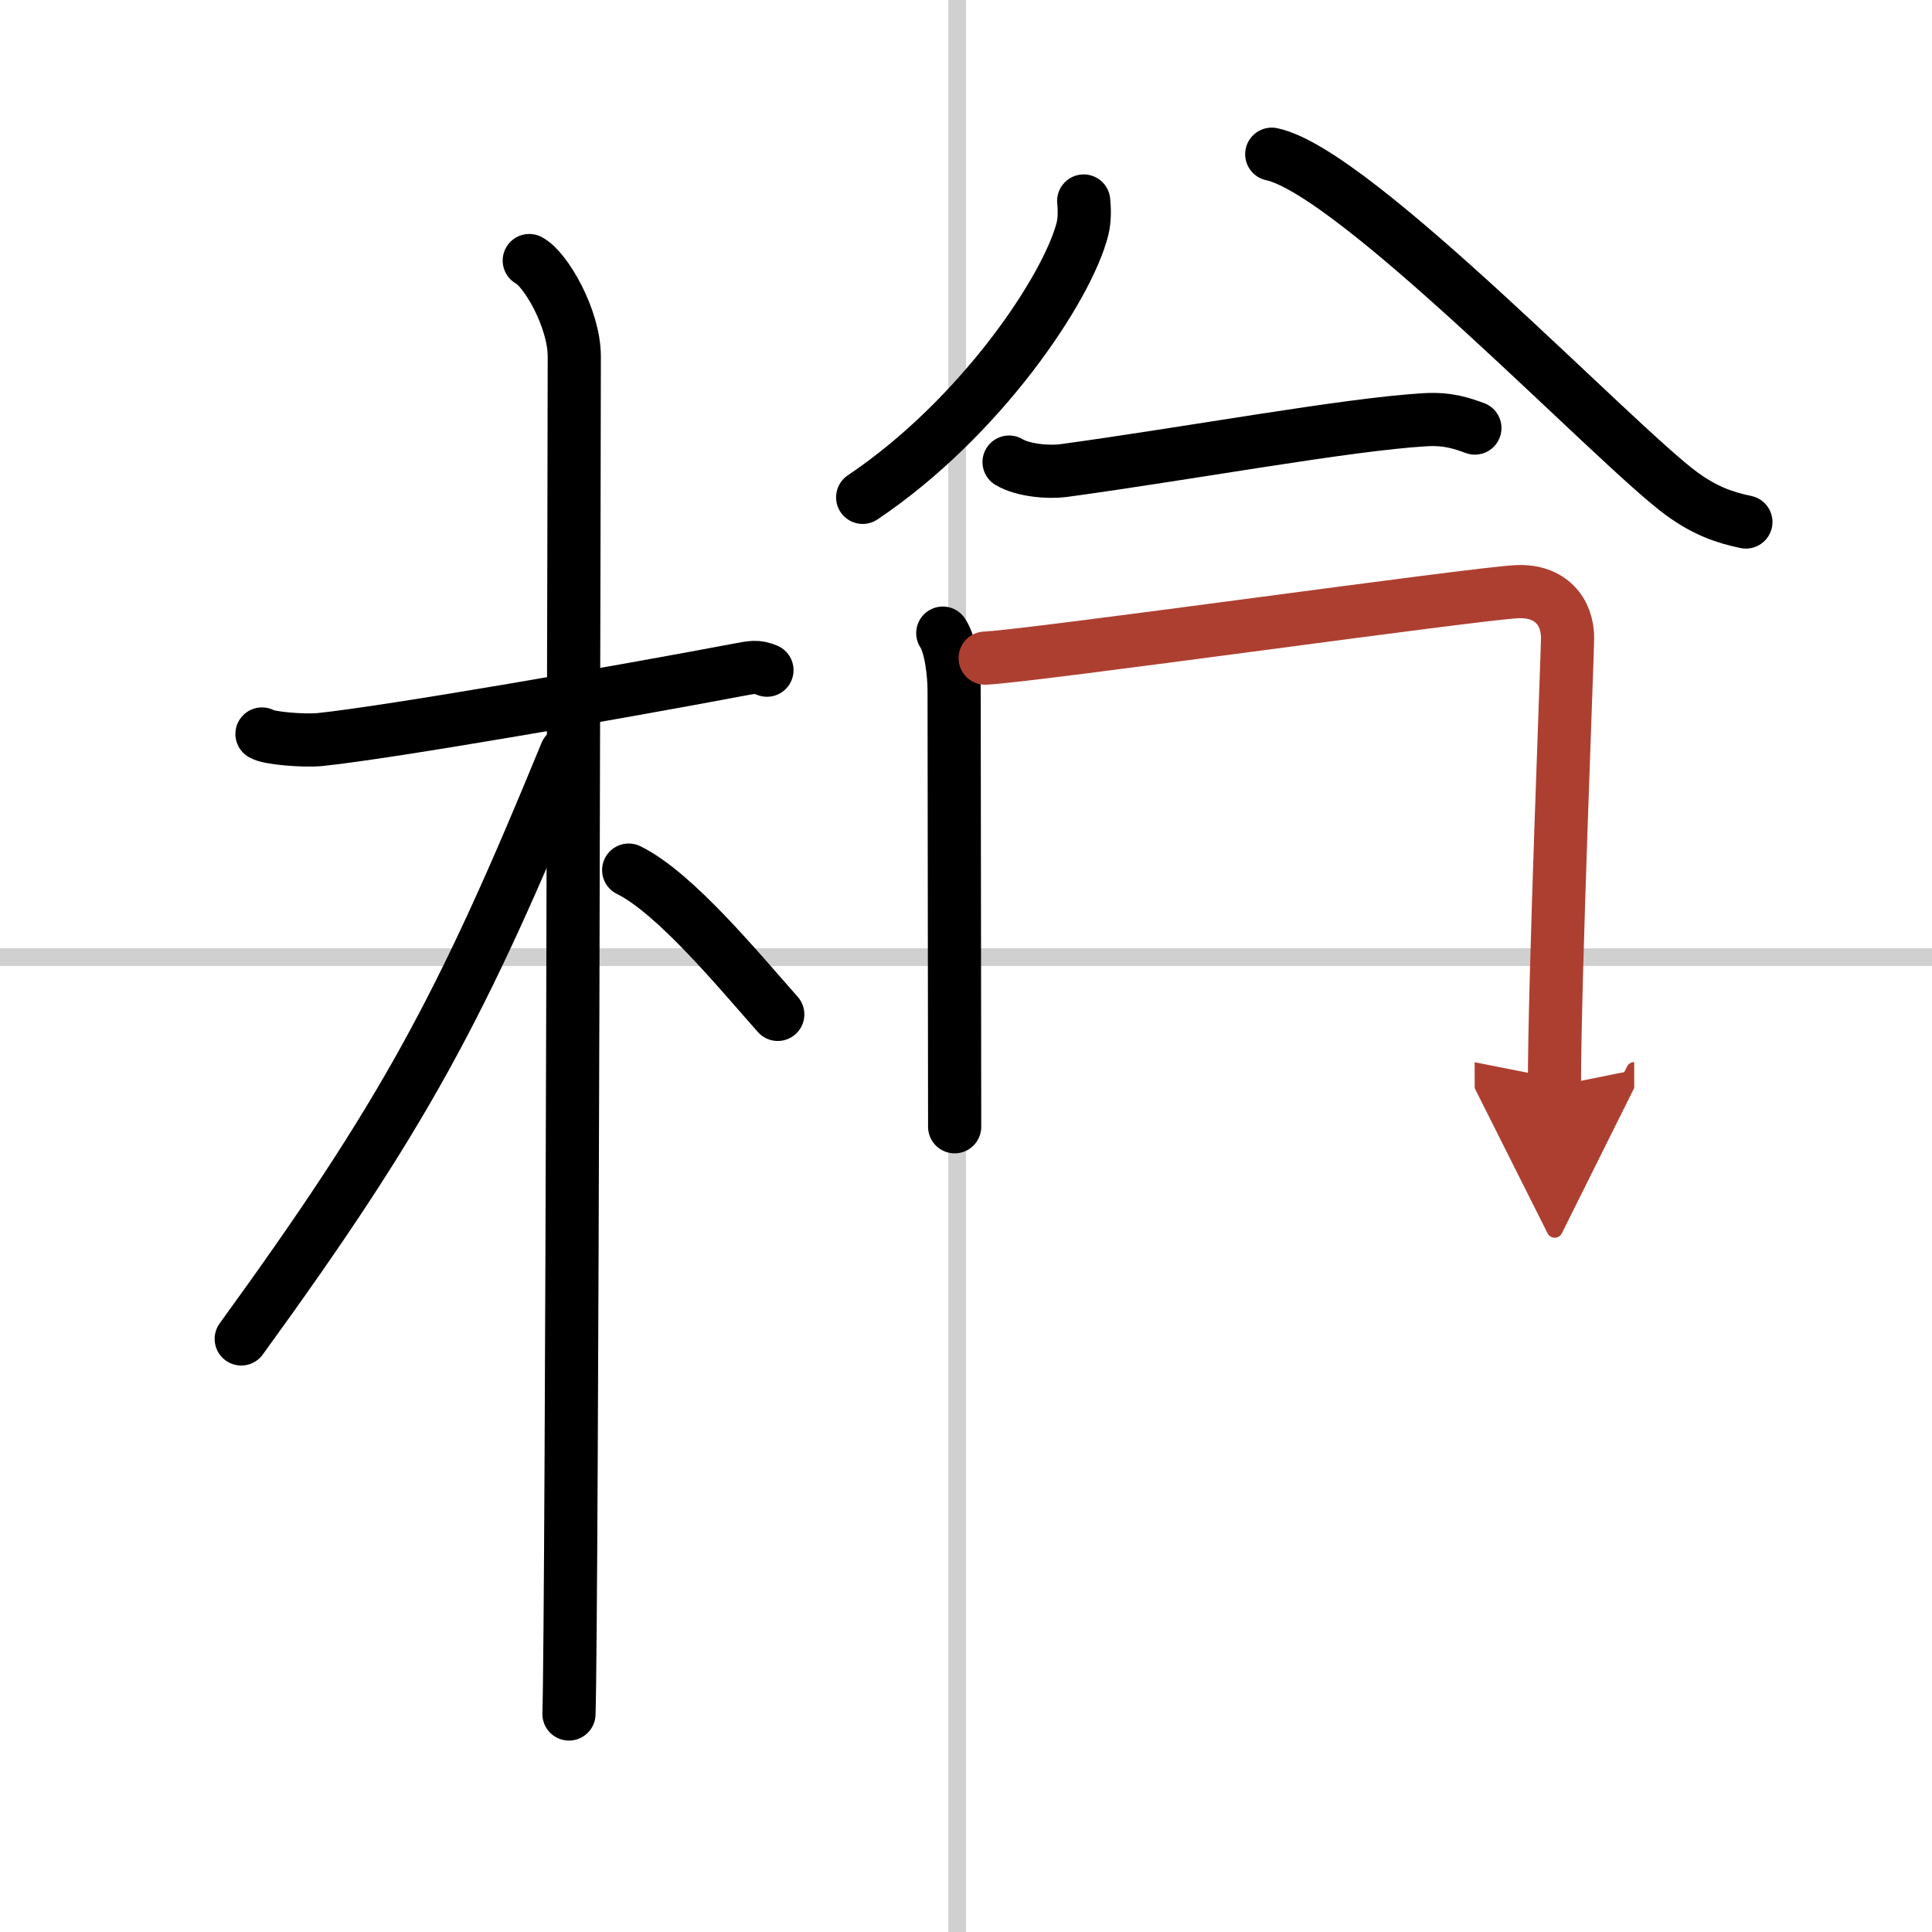
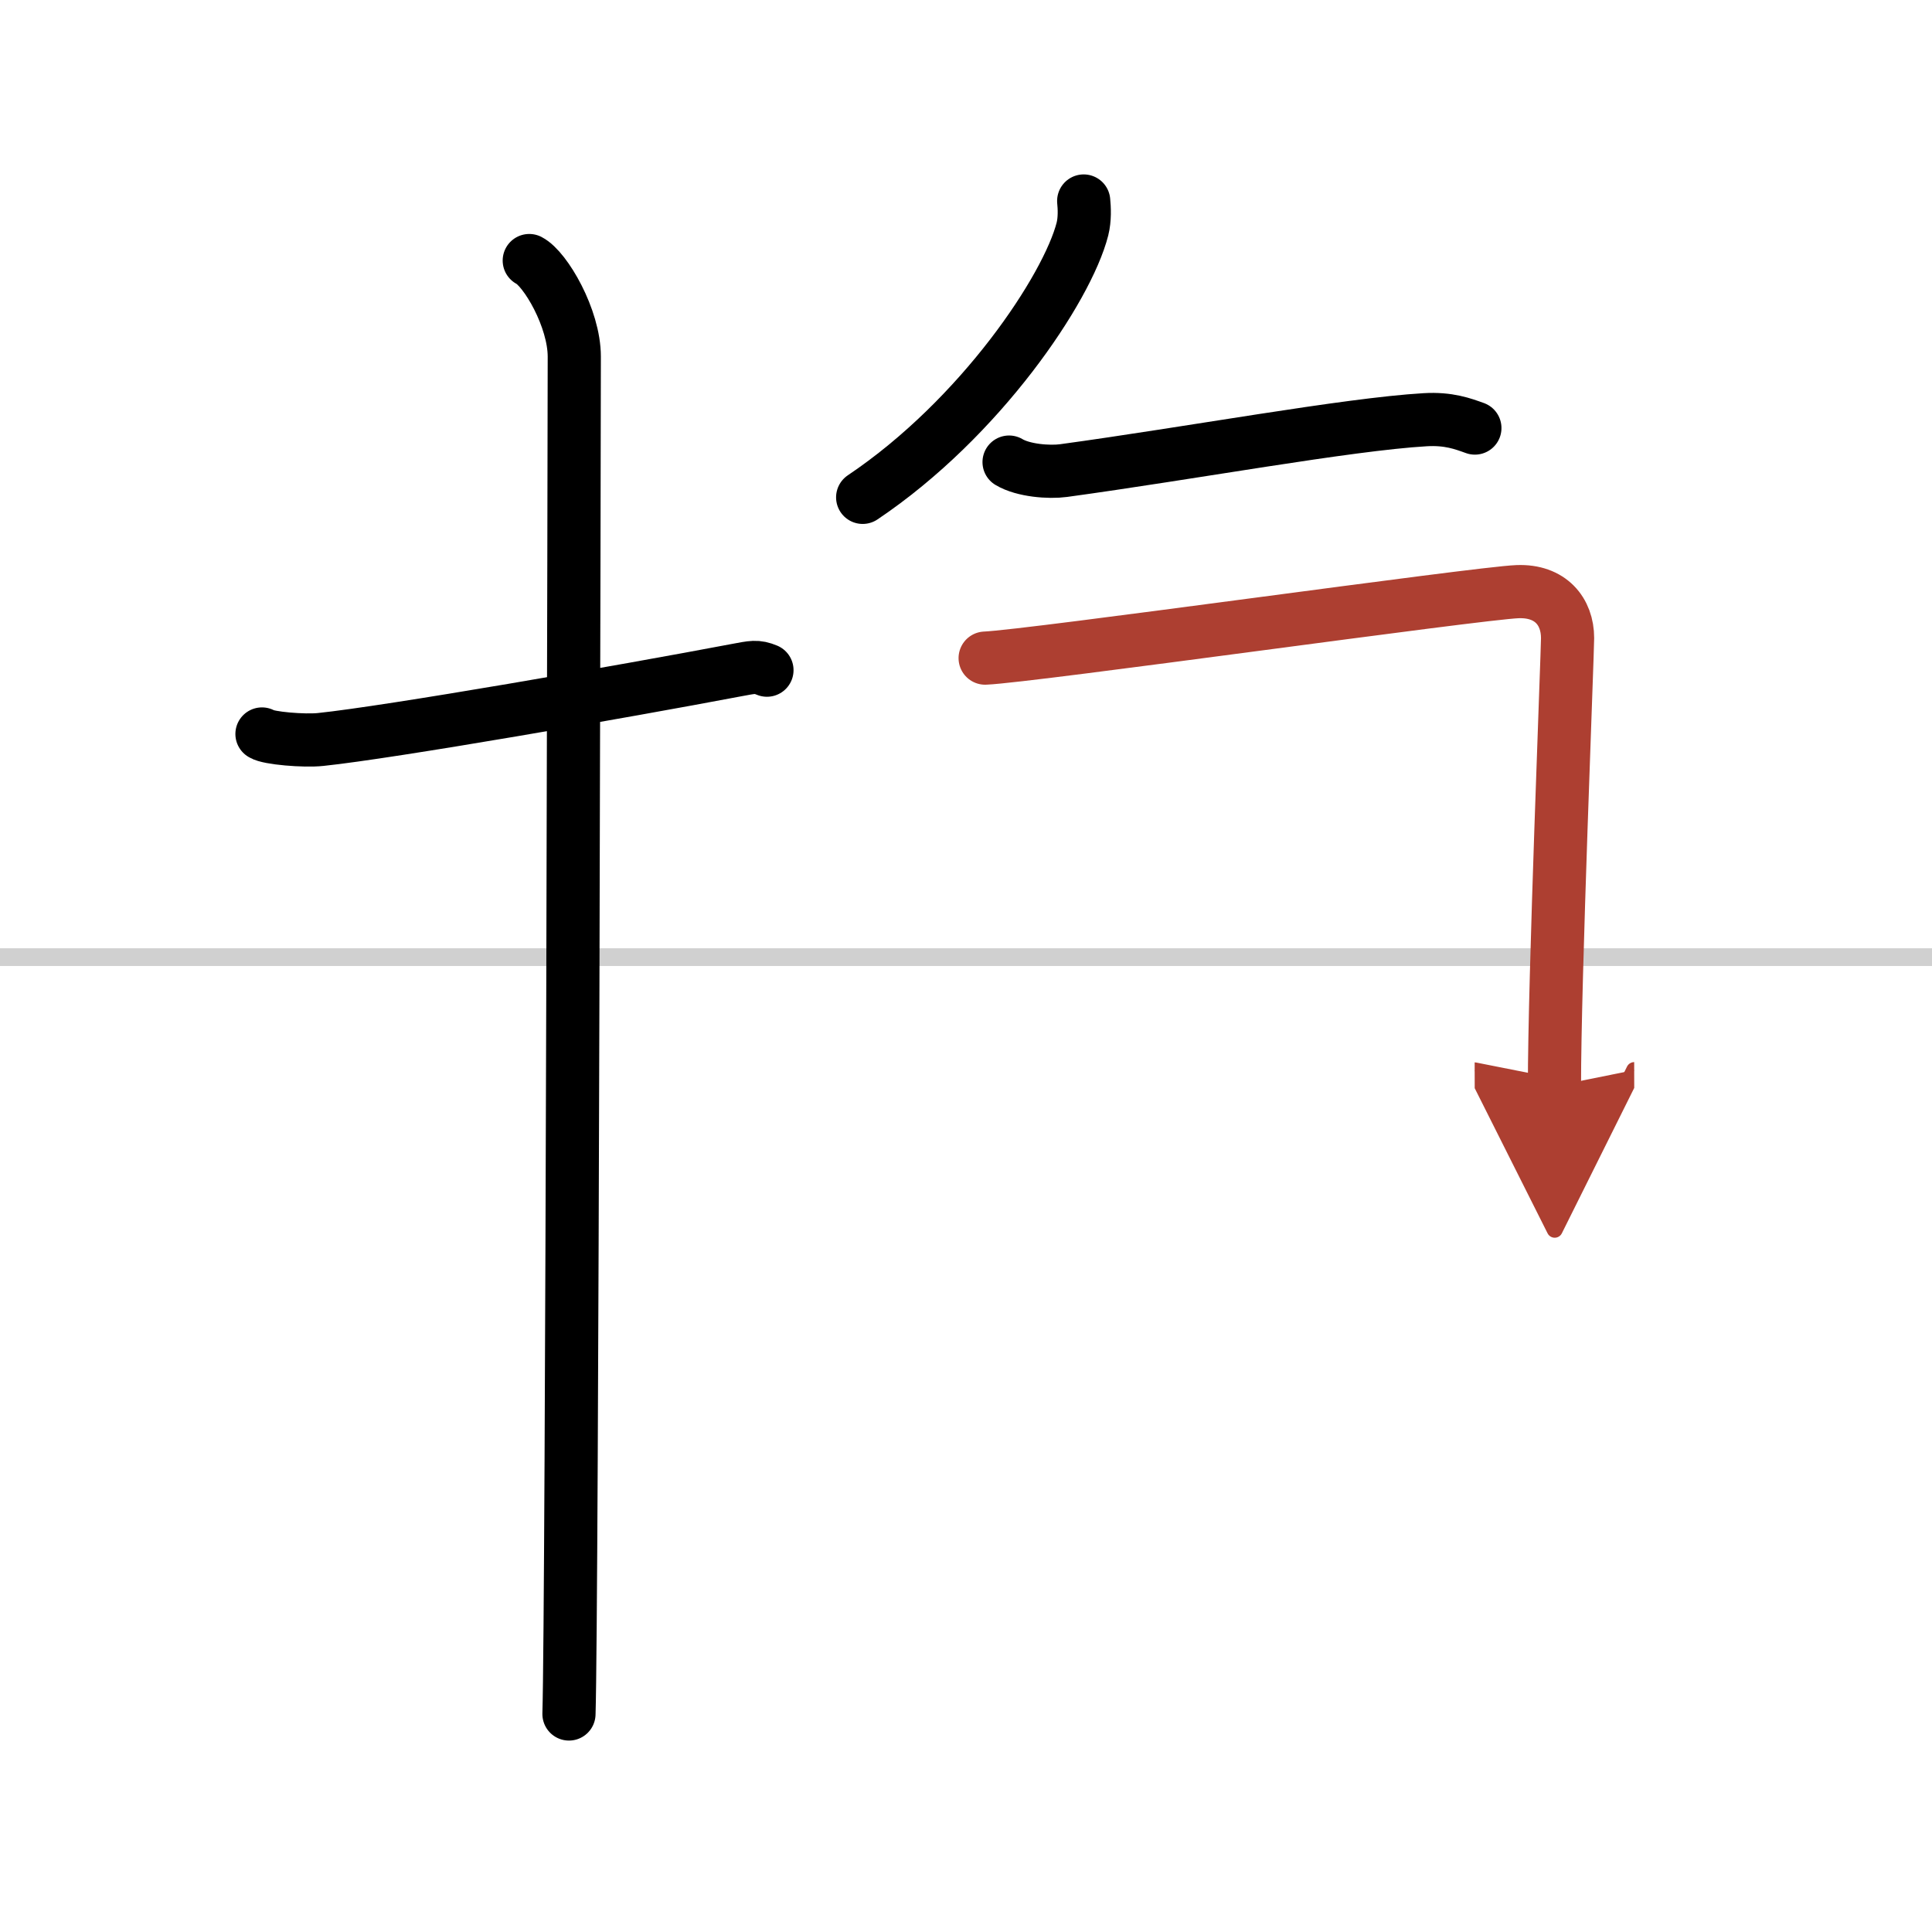
<svg xmlns="http://www.w3.org/2000/svg" width="400" height="400" viewBox="0 0 109 109">
  <defs>
    <marker id="a" markerWidth="4" orient="auto" refX="1" refY="5" viewBox="0 0 10 10">
      <polyline points="0 0 10 5 0 10 1 5" fill="#ad3f31" stroke="#ad3f31" />
    </marker>
  </defs>
  <g fill="none" stroke="#000" stroke-linecap="round" stroke-linejoin="round" stroke-width="3">
    <rect width="100%" height="100%" fill="#fff" stroke="#fff" />
-     <line x1="54" x2="54" y2="109" stroke="#d0d0d0" stroke-width="1" />
    <line x2="109" y1="54" y2="54" stroke="#d0d0d0" stroke-width="1" />
    <path d="m14.78 41.41c0.35 0.24 2.39 0.41 3.31 0.31 3.94-0.41 17.12-2.71 23.45-3.91 0.92-0.17 1.15-0.24 1.73 0" />
    <path d="m29.86 14.7c0.91 0.47 2.54 3.25 2.54 5.42 0 0.95-0.12 70.75-0.3 76.58" />
-     <path d="m31.94 42.48c-5.9 14.39-9.19 20.47-18.33 33.06" />
-     <path d="m35.47 49.09c2.61 1.28 6.21 5.66 8.41 8.14" />
    <path d="m61.14 11.34c0.04 0.39 0.07 1.02-0.07 1.58-0.85 3.34-5.73 10.66-12.4 15.14" />
-     <path d="m71.75 8.7c4.75 1 19.45 16.49 23.16 19.18 1.26 0.91 2.33 1.31 3.59 1.57" />
    <path d="m56.93 26.07c0.8 0.48 2.26 0.59 3.07 0.48 7.11-0.97 15.99-2.61 20.4-2.87 1.33-0.08 2.14 0.23 2.81 0.47" />
-     <path d="m53.19 35.72c0.46 0.68 0.64 2.32 0.64 3.23s0.03 24.35 0.03 24.62" />
    <path d="m55.58 37.13c2.62-0.11 27.81-3.67 30.04-3.75 1.86-0.07 2.82 1.12 2.82 2.62 0 0.84-0.75 19.47-0.74 25.28" marker-end="url(#a)" stroke="#ad3f31" />
  </g>
</svg>